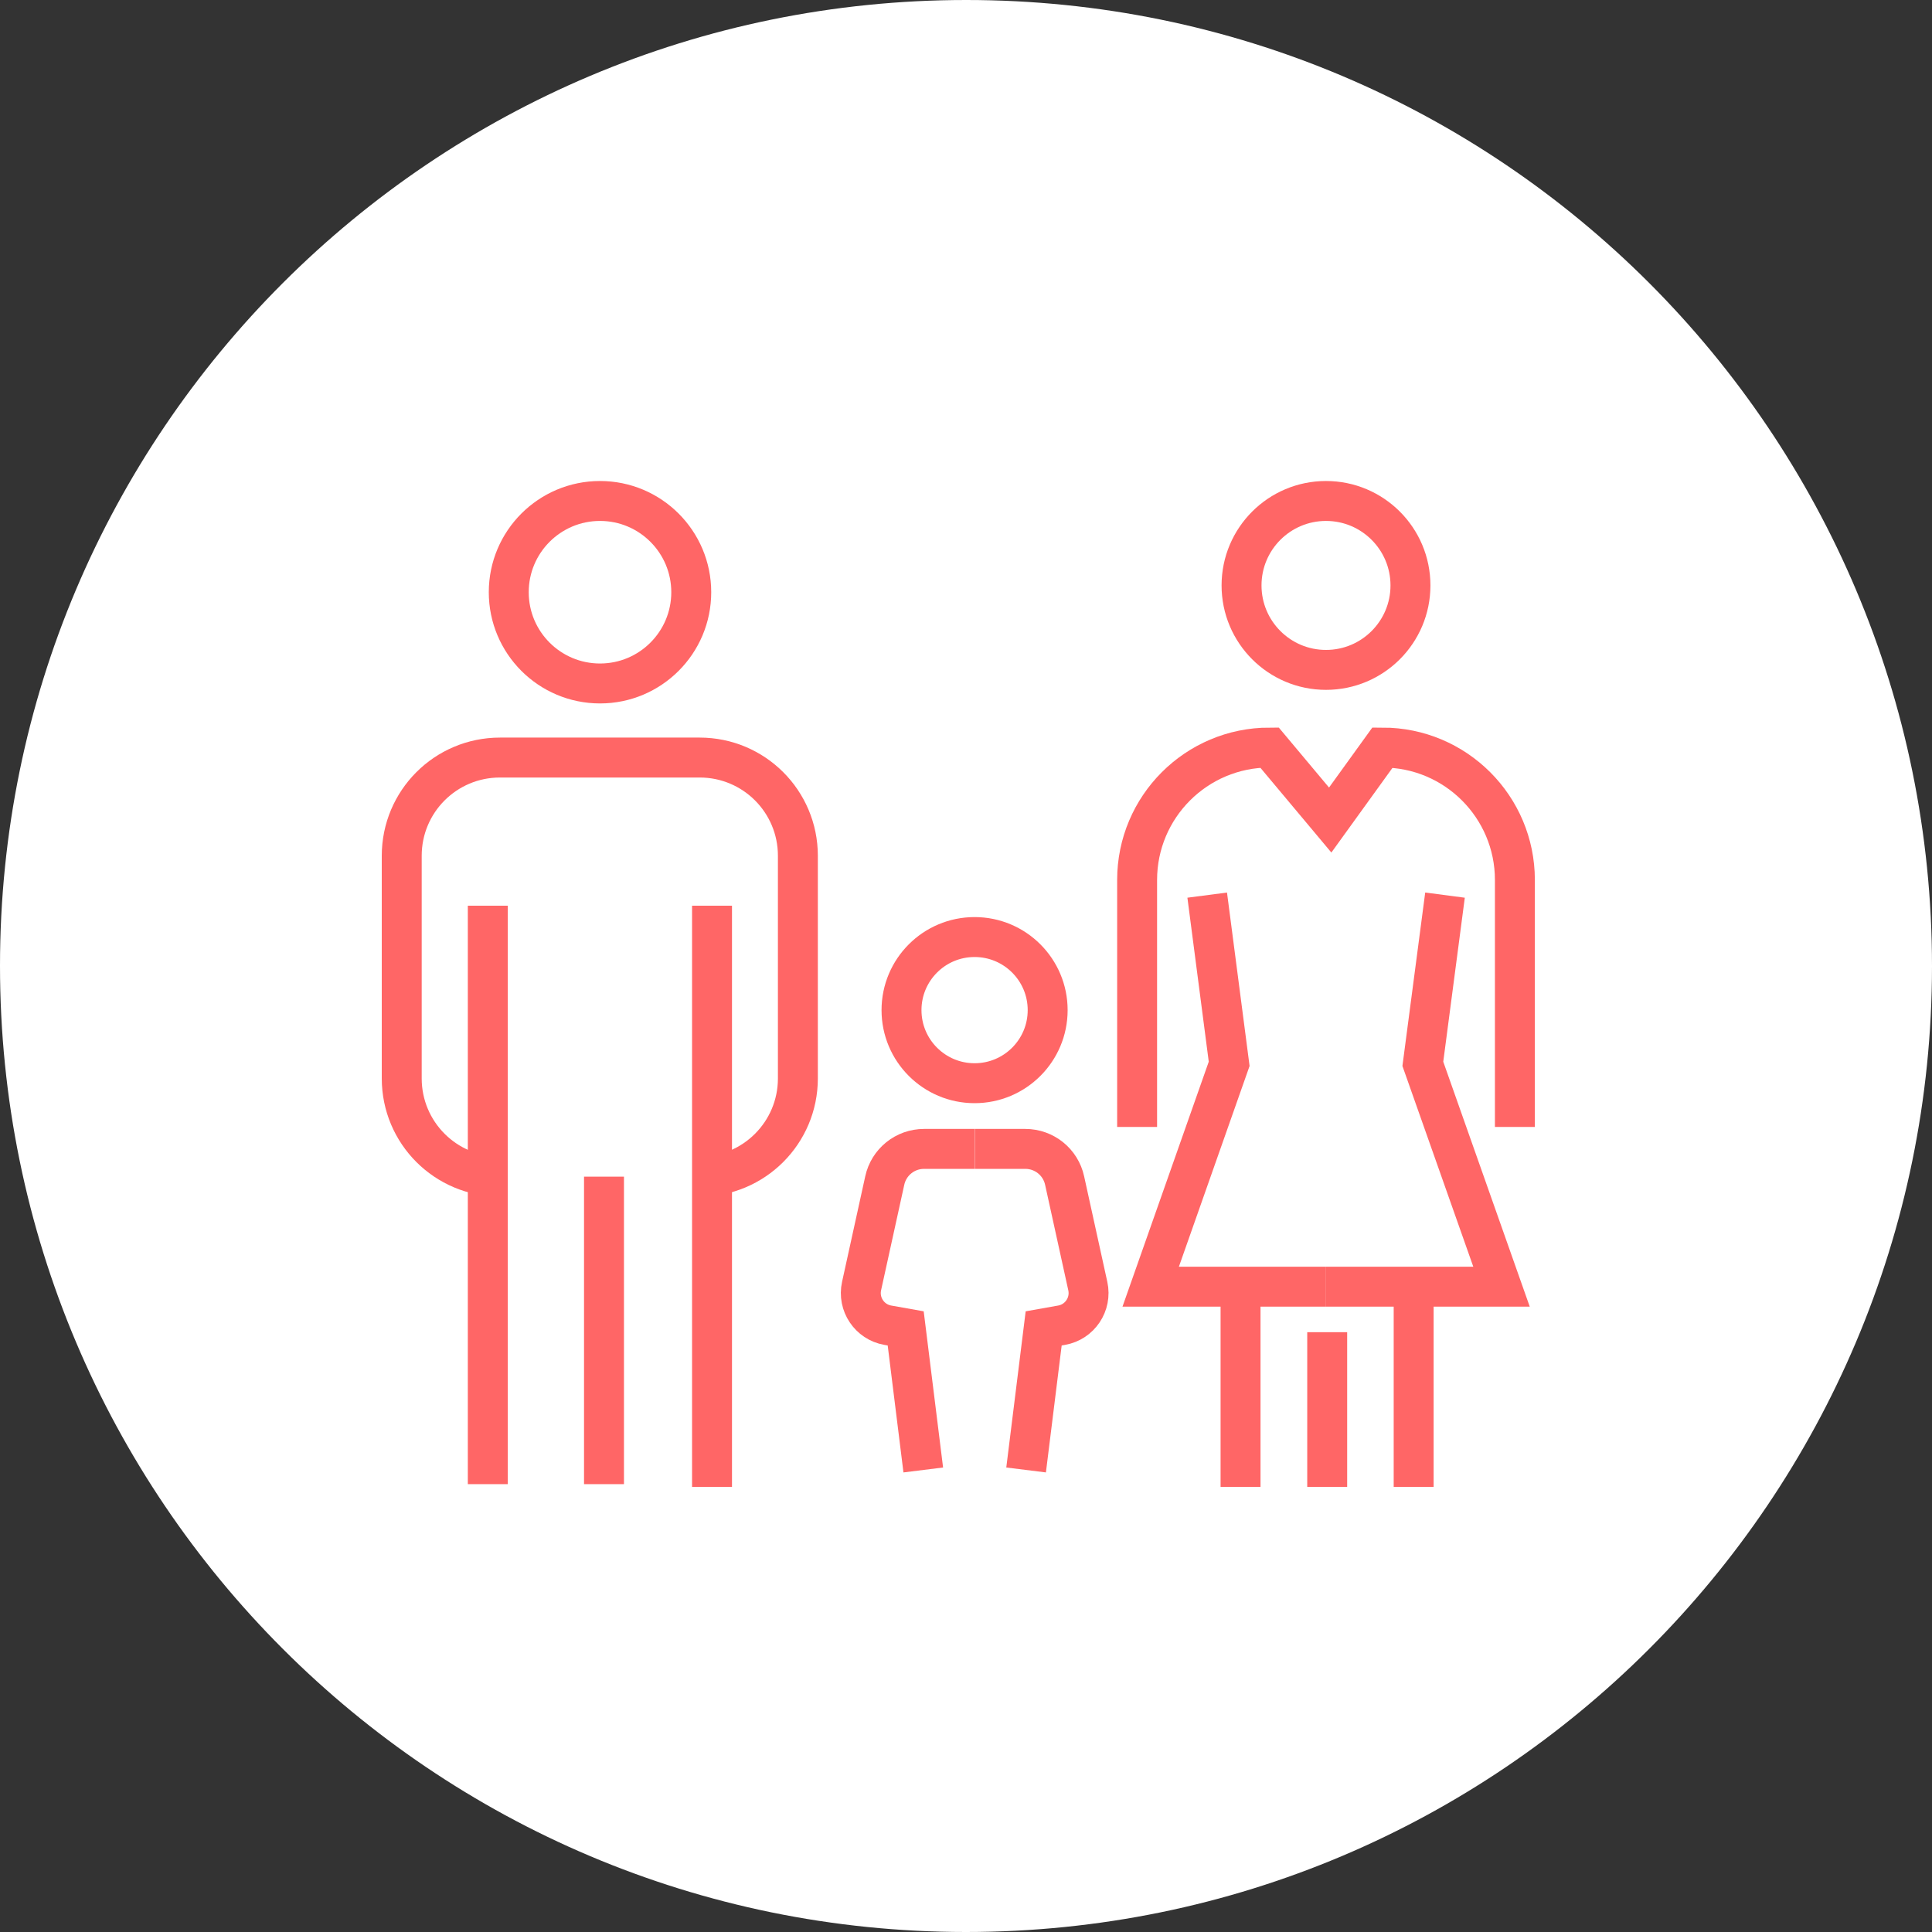
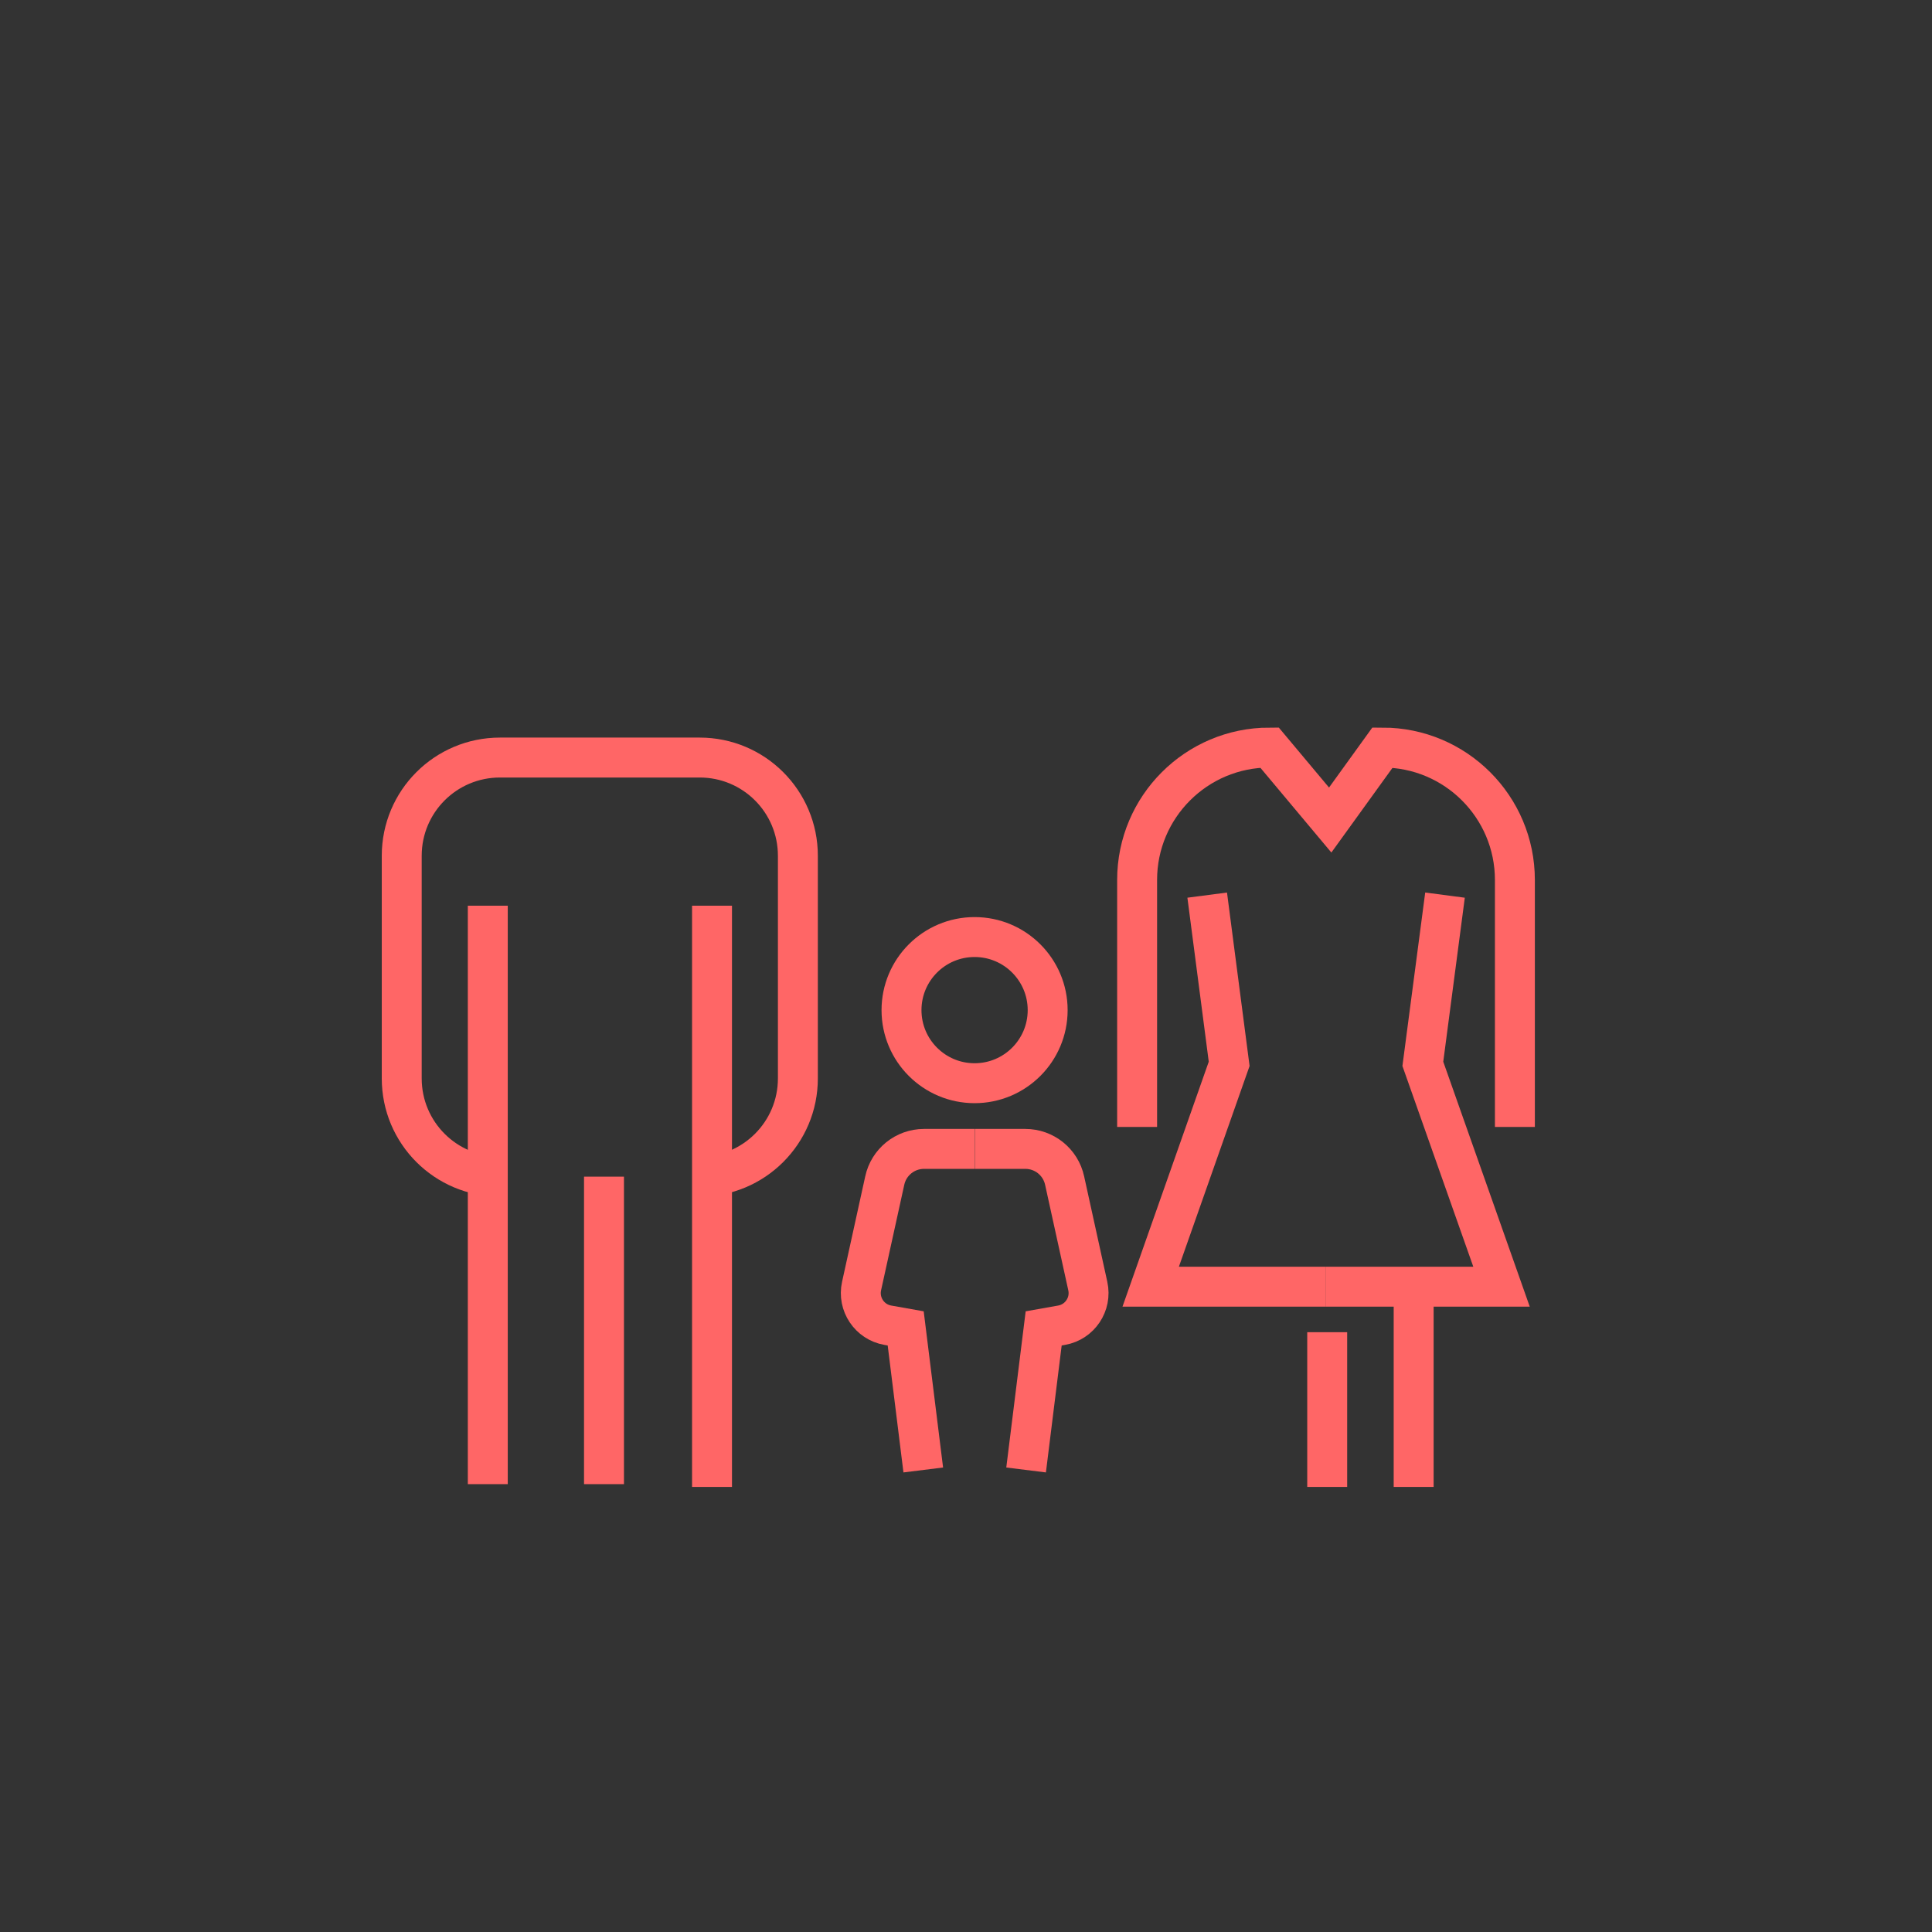
<svg xmlns="http://www.w3.org/2000/svg" id="Livello_1" data-name="Livello 1" viewBox="0 0 96.76 96.76">
  <rect x="0" y="0" width="96.76" height="96.76" fill="#333333" stroke="none" />
  <defs>
    <style> .cls-1 { fill: #fff; stroke-width: 0px; } .cls-2 { fill: none; stroke: #f66; stroke-miterlimit: 10; stroke-width: 2px; } </style>
  </defs>
-   <path class="cls-1" d="M48.39,0C21.67,0,0,21.65,0,48.37c0,26.72,21.65,48.38,48.37,48.39,26.72,0,48.38-21.65,48.39-48.37h0C96.76,21.66,75.11,0,48.39,0" />
  <g>
-     <circle class="cls-2" cx="66.41" cy="29.32" r="4.23" />
    <polyline class="cls-2" points="72.37 44.83 71.26 53.28 75.2 64.44 66.41 64.44" />
    <polyline class="cls-2" points="60.46 44.83 61.56 53.28 57.63 64.44 66.41 64.44" />
    <g>
-       <line class="cls-2" x1="62.13" y1="65.07" x2="62.13" y2="74.47" />
      <line class="cls-2" x1="66.47" y1="66.72" x2="66.47" y2="74.47" />
      <line class="cls-2" x1="70.8" y1="64.34" x2="70.8" y2="74.47" />
    </g>
    <path class="cls-2" d="M56.95,56.44v-12.37c0-3.66,2.97-6.63,6.63-6.63l3.04,3.63,2.62-3.63c3.66,0,6.63,2.97,6.63,6.63v12.37" />
  </g>
-   <circle class="cls-2" cx="30.05" cy="29.66" r="4.57" />
  <path class="cls-2" d="M25.04,58.93c-2.72,0-4.92-2.2-4.92-4.92v-11.15c0-2.72,2.2-4.92,4.92-4.92h5s5,0,5,0c2.72,0,4.92,2.2,4.92,4.92v11.15c0,2.72-2.2,4.92-4.92,4.92" />
  <g>
    <line class="cls-2" x1="35.66" y1="45.36" x2="35.66" y2="74.47" />
    <line class="cls-2" x1="24.43" y1="45.36" x2="24.43" y2="74.33" />
  </g>
  <line class="cls-2" x1="30.25" y1="58.93" x2="30.25" y2="74.33" />
  <circle class="cls-2" cx="48.81" cy="50.59" r="3.66" />
  <g>
    <path class="cls-2" d="M46.24,73.62l-.88-7.09-.9-.16c-.91-.16-1.51-1.05-1.31-1.96l1.16-5.28c.2-.93,1.02-1.59,1.97-1.59h2.53" />
    <path class="cls-2" d="M51.39,73.62l.88-7.09.9-.16c.91-.16,1.51-1.05,1.31-1.96l-1.16-5.28c-.2-.93-1.02-1.59-1.97-1.59h-2.53" />
  </g>
</svg>